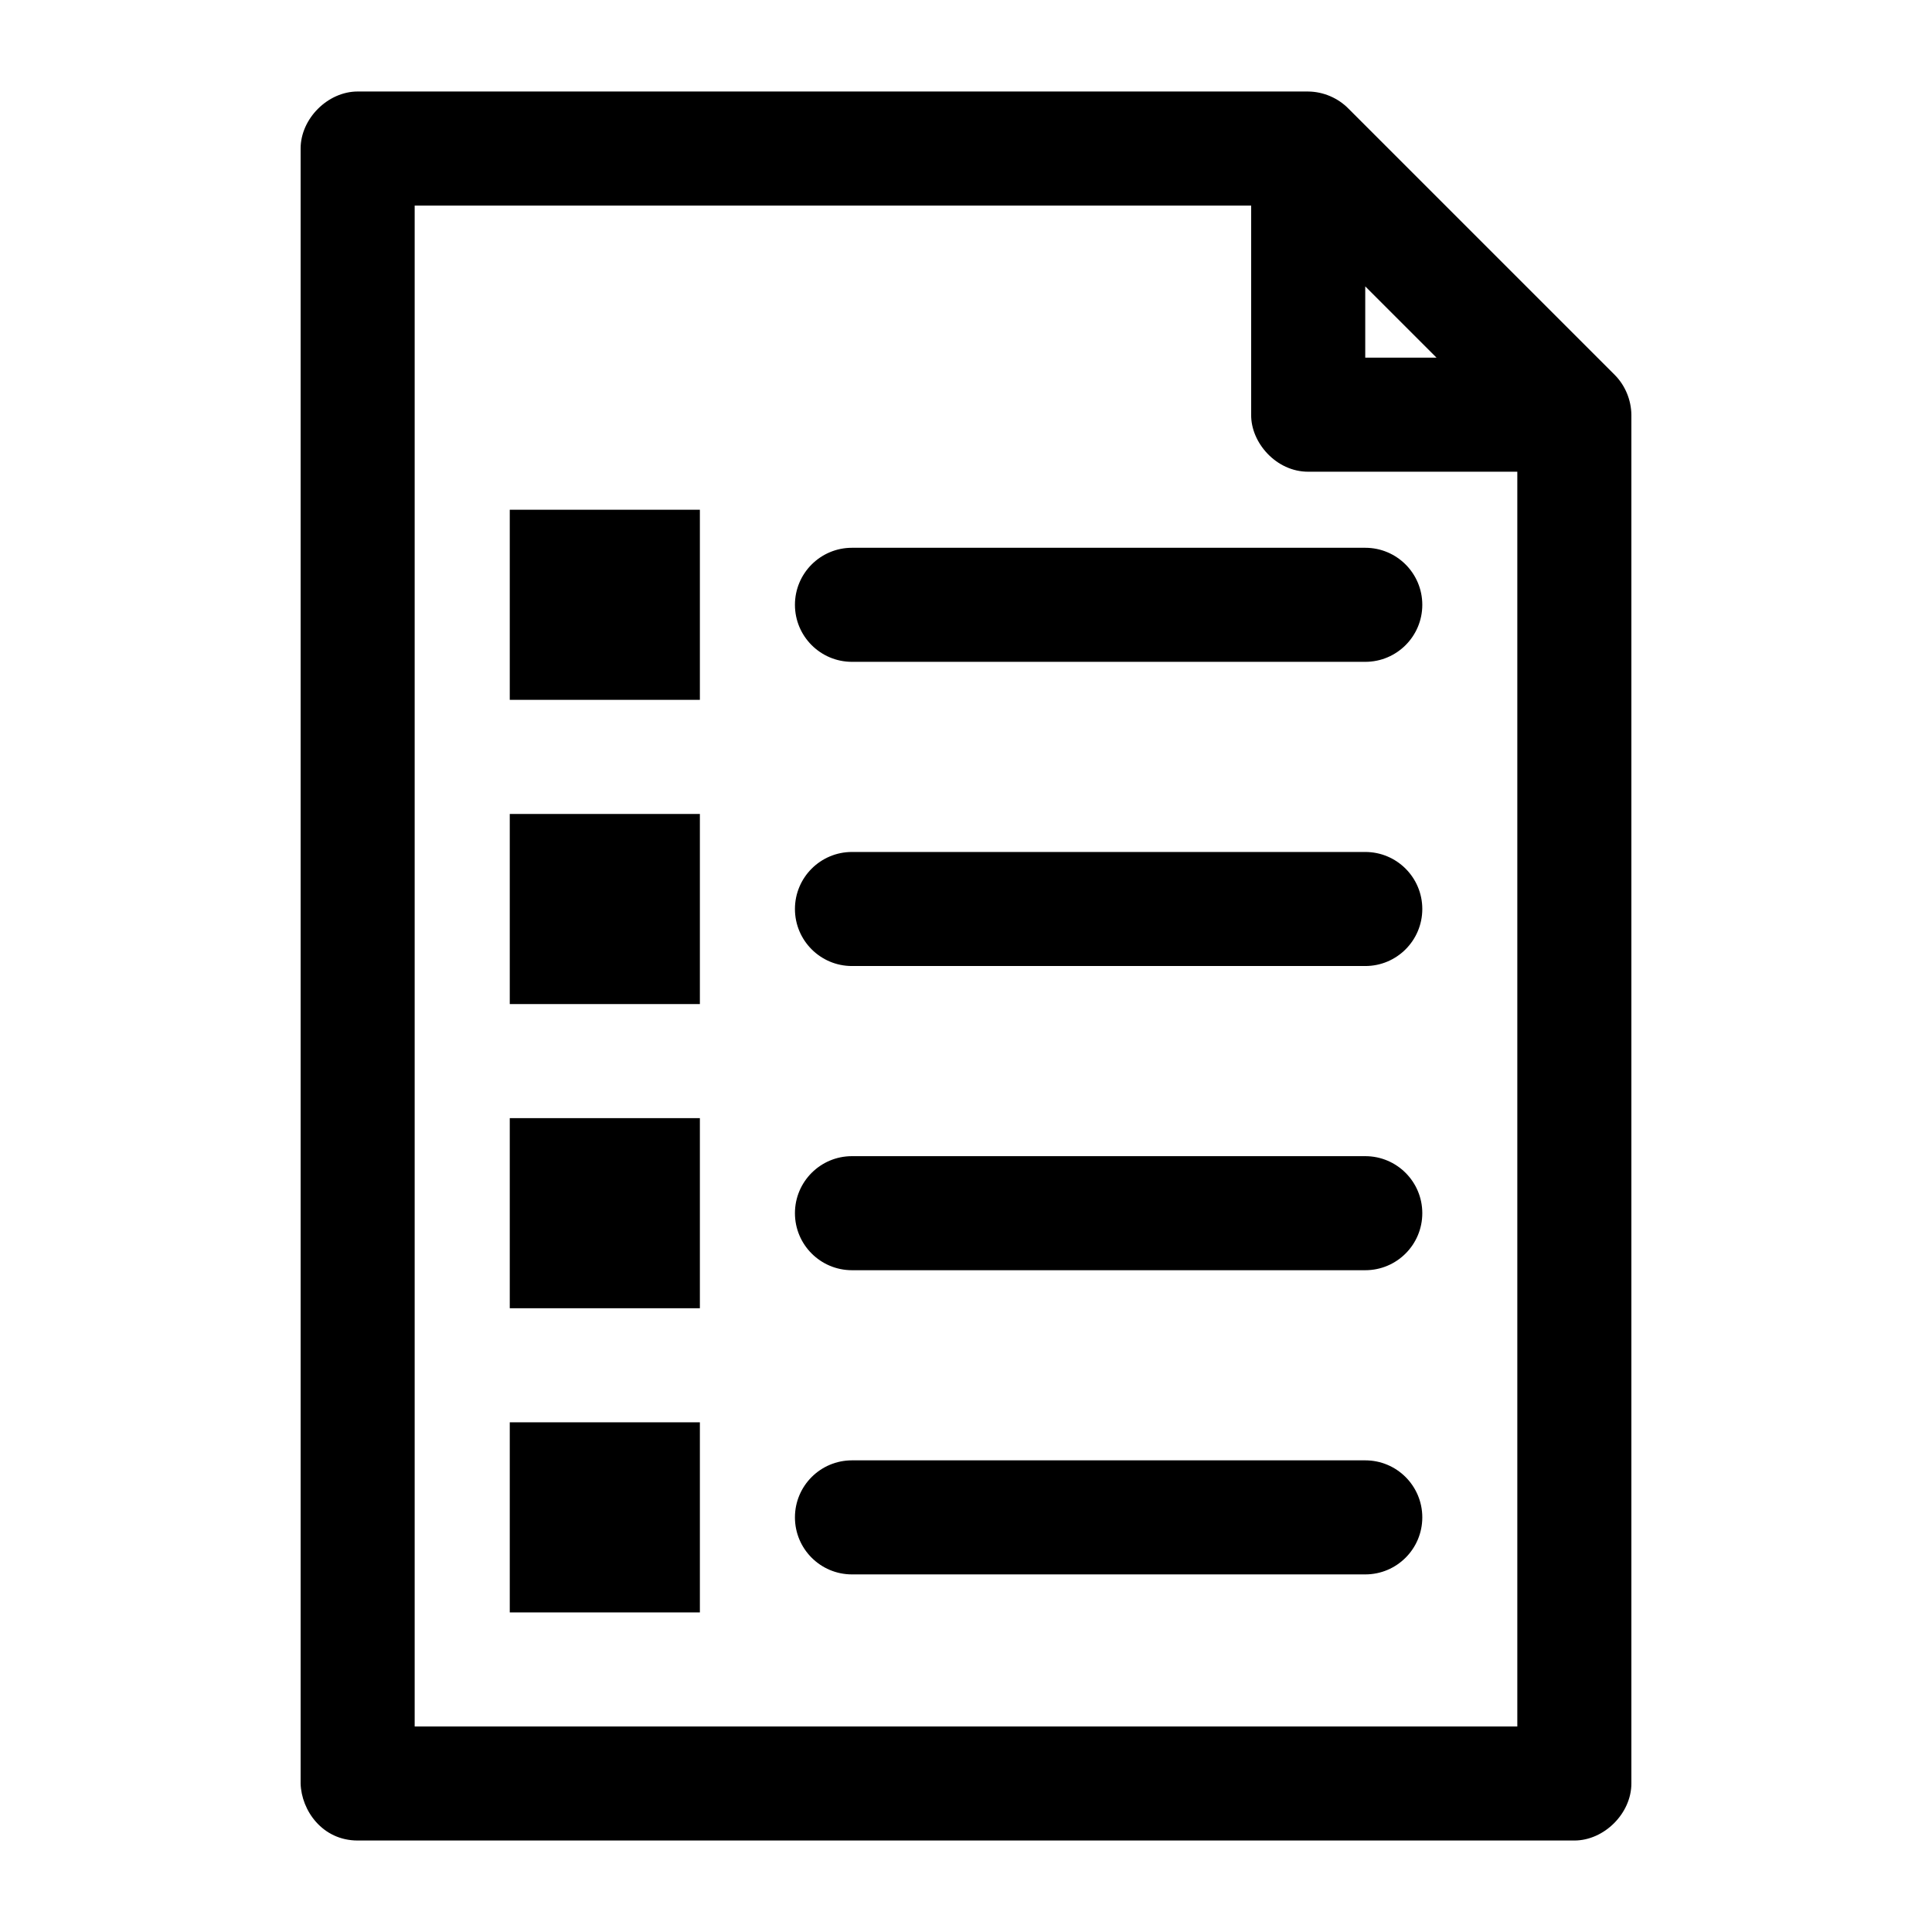
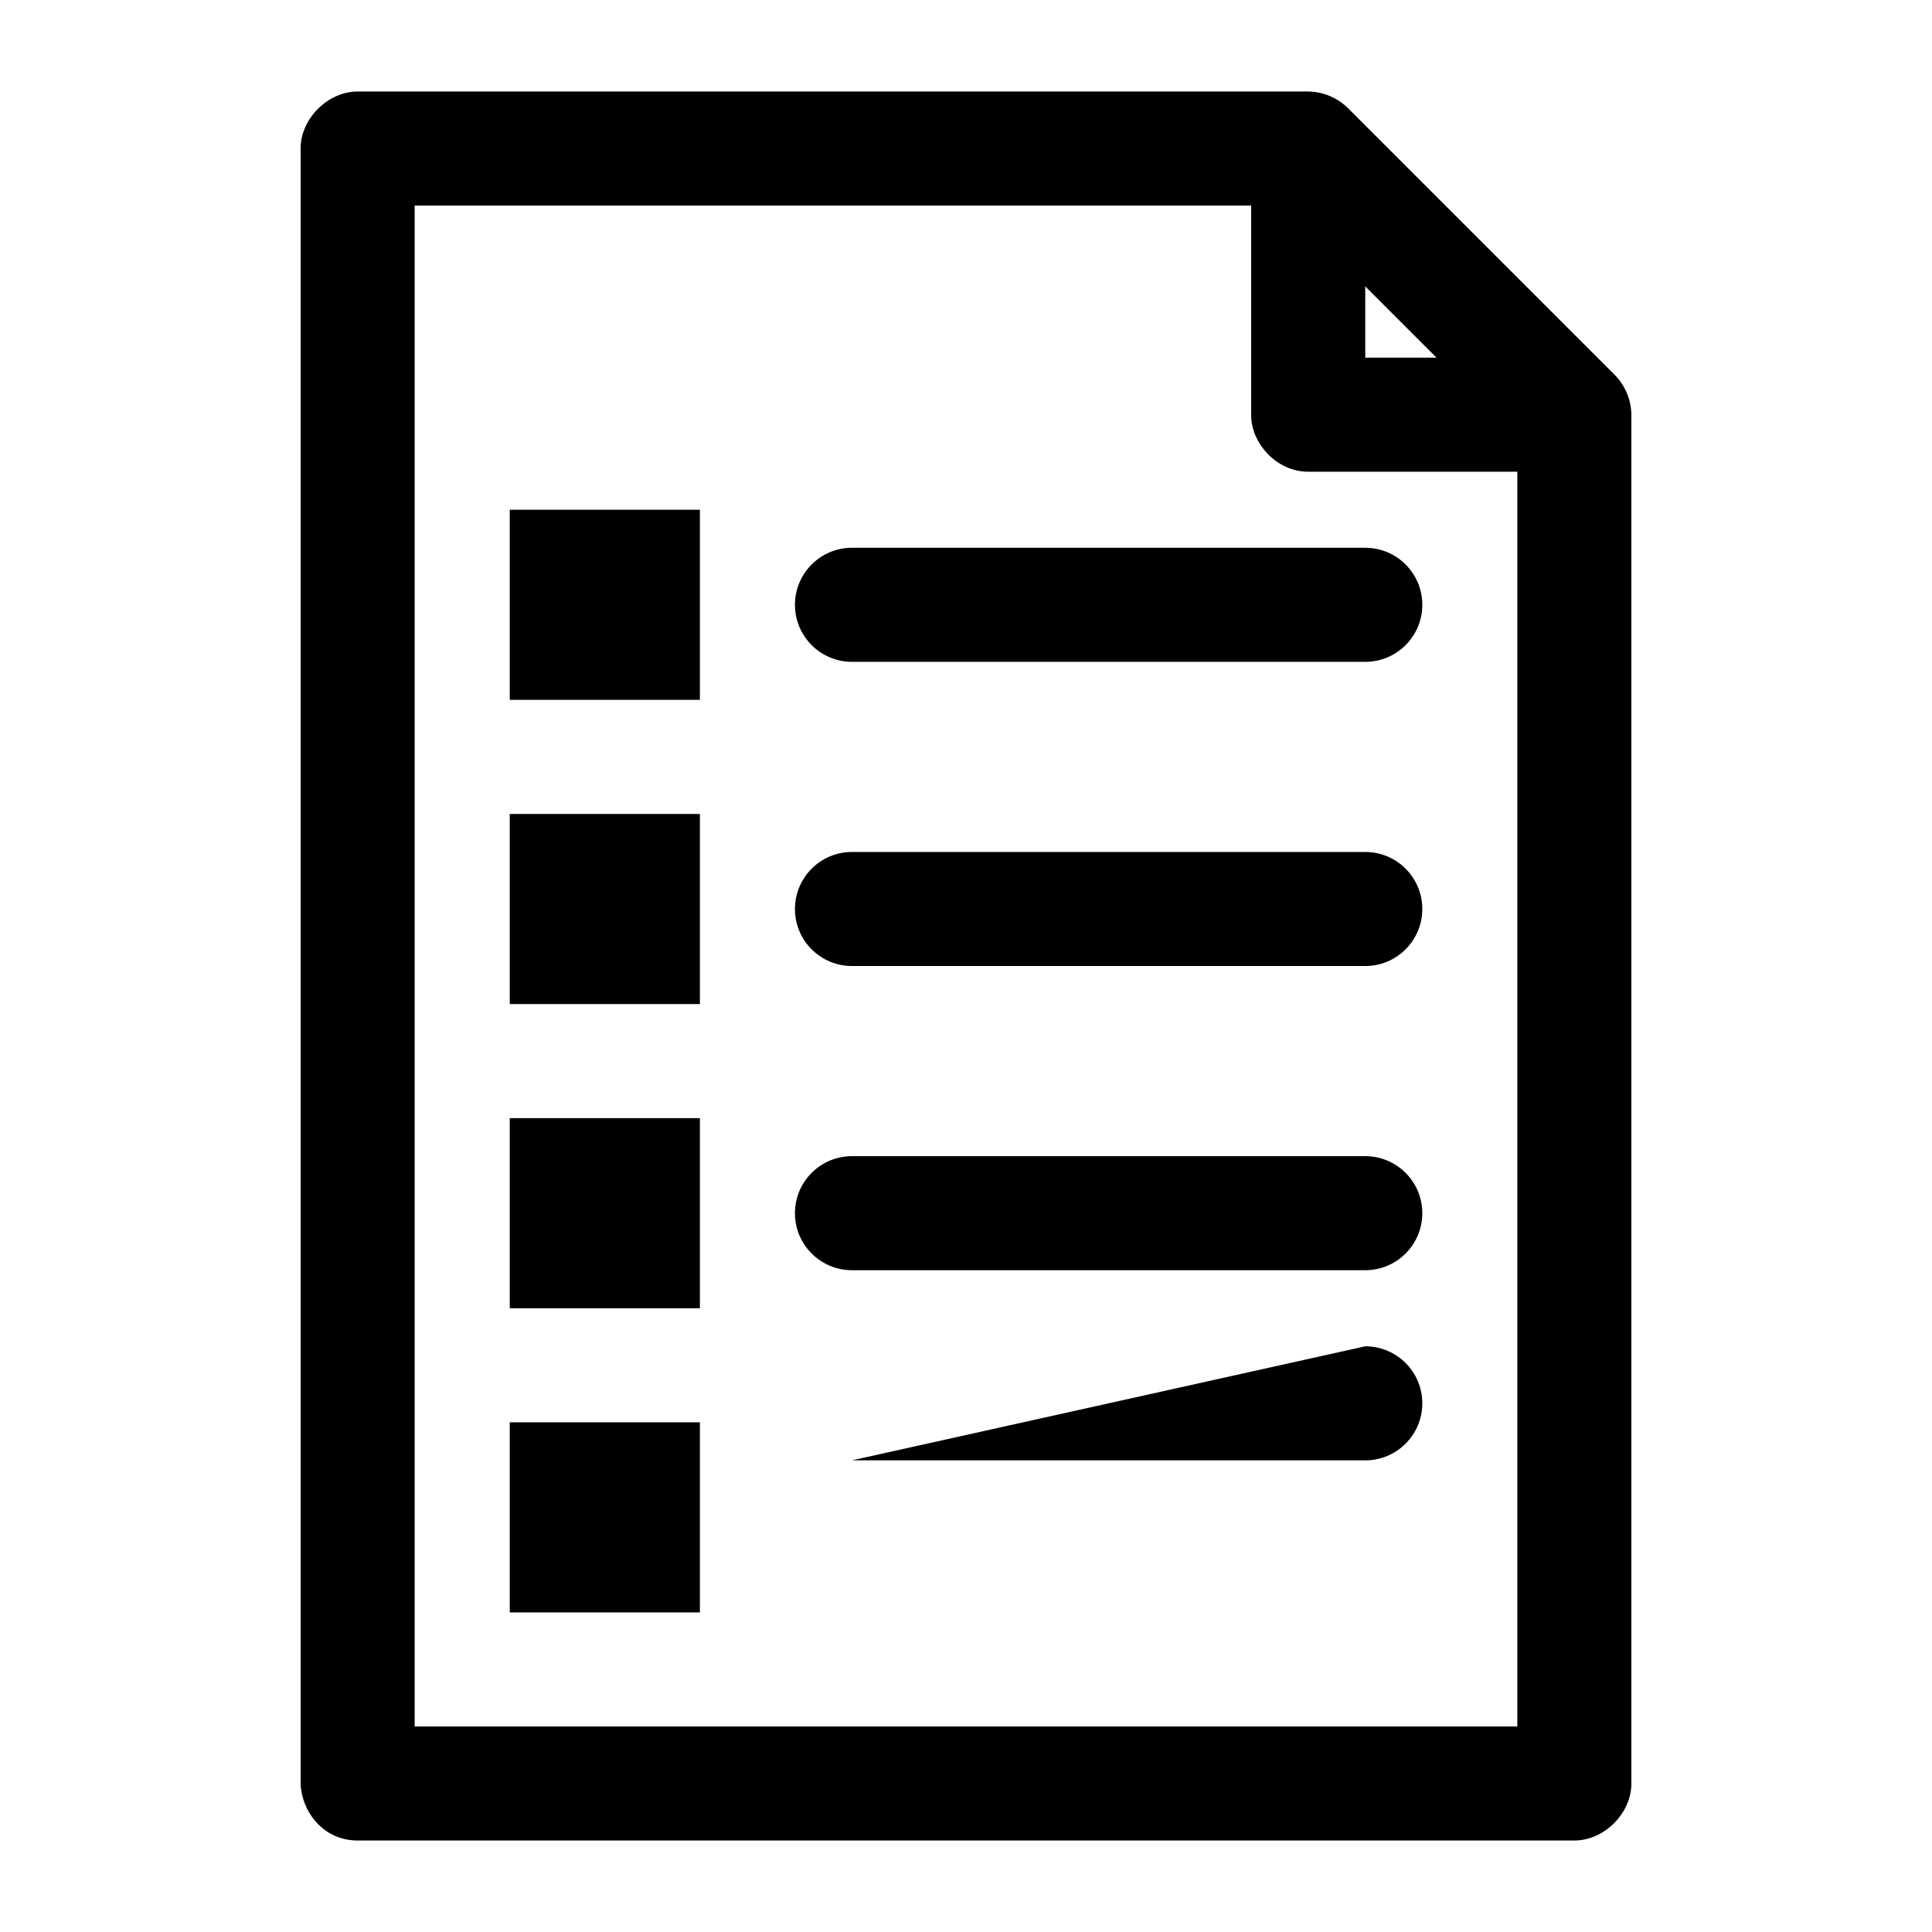
<svg xmlns="http://www.w3.org/2000/svg" fill="#000000" width="800px" height="800px" version="1.1" viewBox="144 144 512 512">
-   <path d="m238.78 168.25c-7.914 0-15.113 7.199-15.113 15.113v433.28c0.191 7.121 5.75 15.113 15.113 15.113h322.44c7.914 0 15.113-7.199 15.113-15.113v-362.74c-0.051-3.906-1.648-7.781-4.41-10.547l-70.535-70.535c-2.777-2.852-6.719-4.535-10.703-4.566h-251.91zm15.113 30.23h221.68v55.418c-0.109 7.394 6.633 15.129 15.113 15.113h55.418v332.52h-292.21v-403.05zm251.91 21.41 18.895 18.895h-18.895zm-226.71 59.199v50.383h50.383v-50.383zm90.688 10.078c-8.348 0-15.113 6.766-15.113 15.113s6.766 15.113 15.113 15.113h136.03c8.348 0 15.113-6.766 15.113-15.113s-6.766-15.113-15.113-15.113zm-90.688 70.535v50.383h50.383v-50.383zm90.688 10.078c-8.348 0-15.113 6.766-15.113 15.113s6.766 15.113 15.113 15.113h136.03c8.348 0 15.113-6.766 15.113-15.113s-6.766-15.113-15.113-15.113zm-90.688 70.535v50.383h50.383v-50.383zm90.688 10.078c-8.348 0-15.113 6.766-15.113 15.113s6.766 15.113 15.113 15.113h136.03c8.348 0 15.113-6.766 15.113-15.113s-6.766-15.113-15.113-15.113zm-90.688 70.535v50.383h50.383v-50.383zm90.688 10.078c-8.348 0-15.113 6.766-15.113 15.113 0 8.348 6.766 15.113 15.113 15.113h136.03c8.348 0 15.113-6.766 15.113-15.113 0-8.348-6.766-15.113-15.113-15.113z" />
+   <path d="m238.78 168.25c-7.914 0-15.113 7.199-15.113 15.113v433.28c0.191 7.121 5.75 15.113 15.113 15.113h322.44c7.914 0 15.113-7.199 15.113-15.113v-362.74c-0.051-3.906-1.648-7.781-4.41-10.547l-70.535-70.535c-2.777-2.852-6.719-4.535-10.703-4.566h-251.91zm15.113 30.23h221.68v55.418c-0.109 7.394 6.633 15.129 15.113 15.113h55.418v332.52h-292.21v-403.05zm251.91 21.41 18.895 18.895h-18.895zm-226.71 59.199v50.383h50.383v-50.383zm90.688 10.078c-8.348 0-15.113 6.766-15.113 15.113s6.766 15.113 15.113 15.113h136.03c8.348 0 15.113-6.766 15.113-15.113s-6.766-15.113-15.113-15.113zm-90.688 70.535v50.383h50.383v-50.383zm90.688 10.078c-8.348 0-15.113 6.766-15.113 15.113s6.766 15.113 15.113 15.113h136.03c8.348 0 15.113-6.766 15.113-15.113s-6.766-15.113-15.113-15.113zm-90.688 70.535v50.383h50.383v-50.383zm90.688 10.078c-8.348 0-15.113 6.766-15.113 15.113s6.766 15.113 15.113 15.113h136.03c8.348 0 15.113-6.766 15.113-15.113s-6.766-15.113-15.113-15.113zm-90.688 70.535v50.383h50.383v-50.383zm90.688 10.078h136.03c8.348 0 15.113-6.766 15.113-15.113 0-8.348-6.766-15.113-15.113-15.113z" />
</svg>